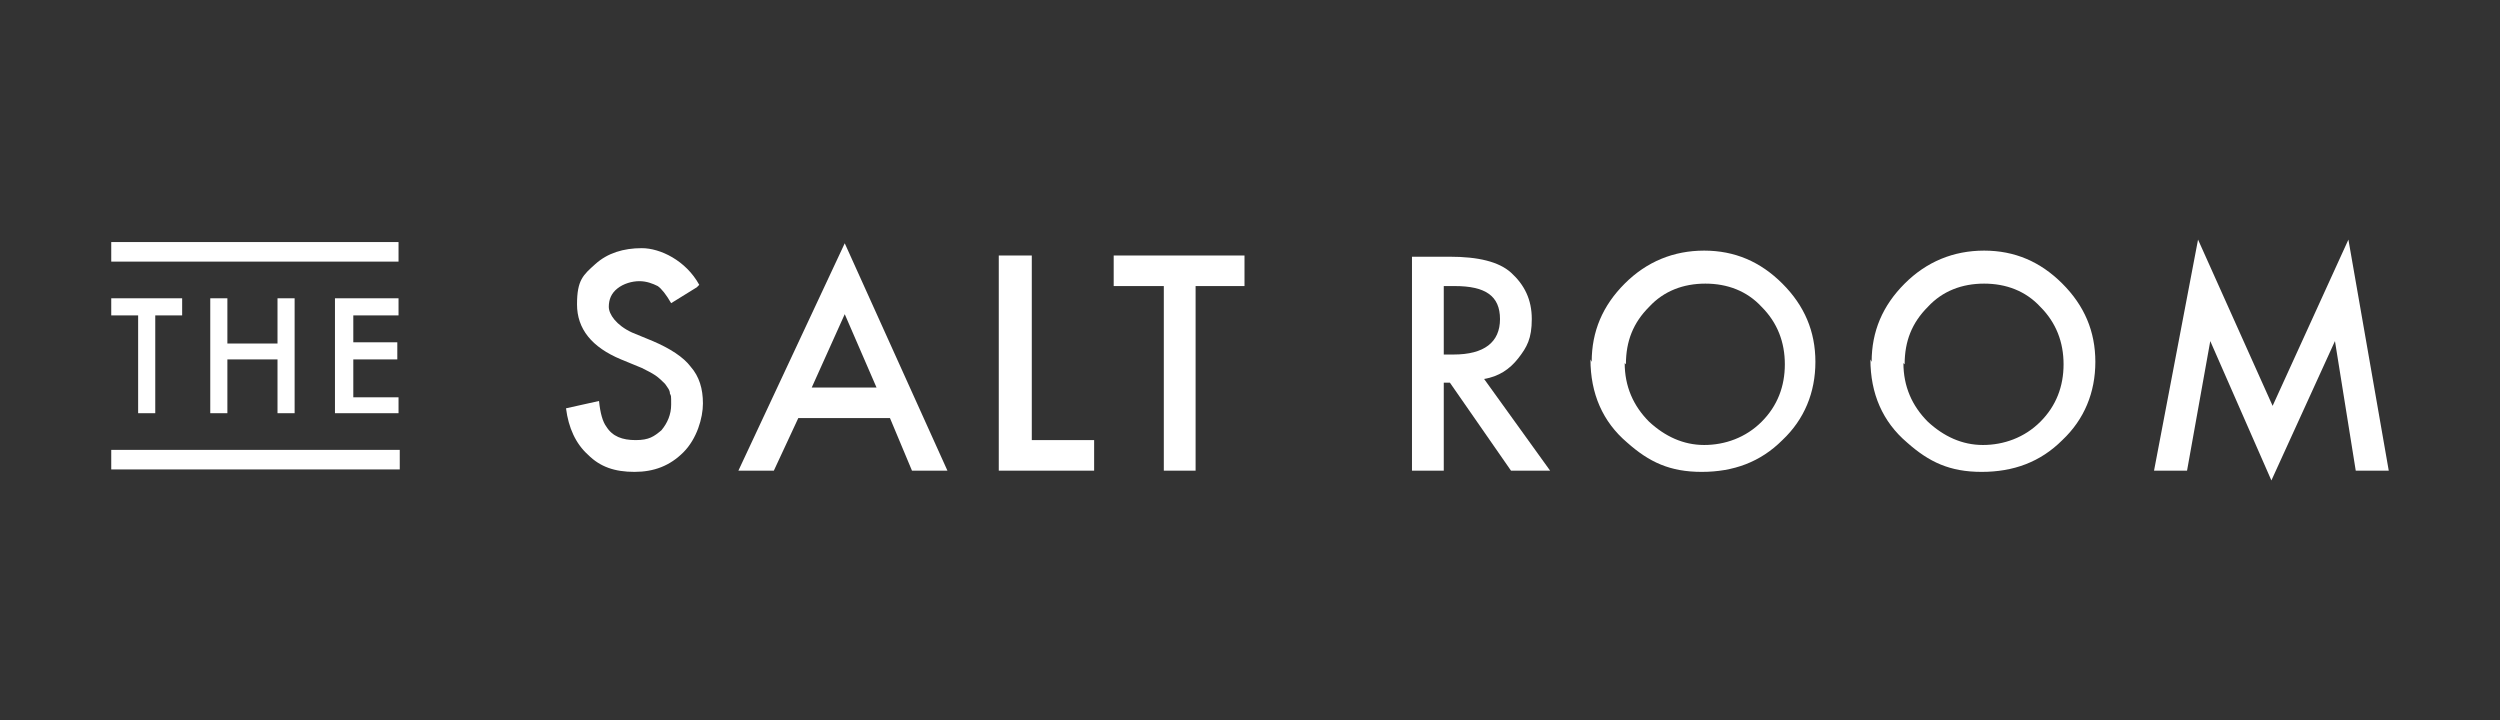
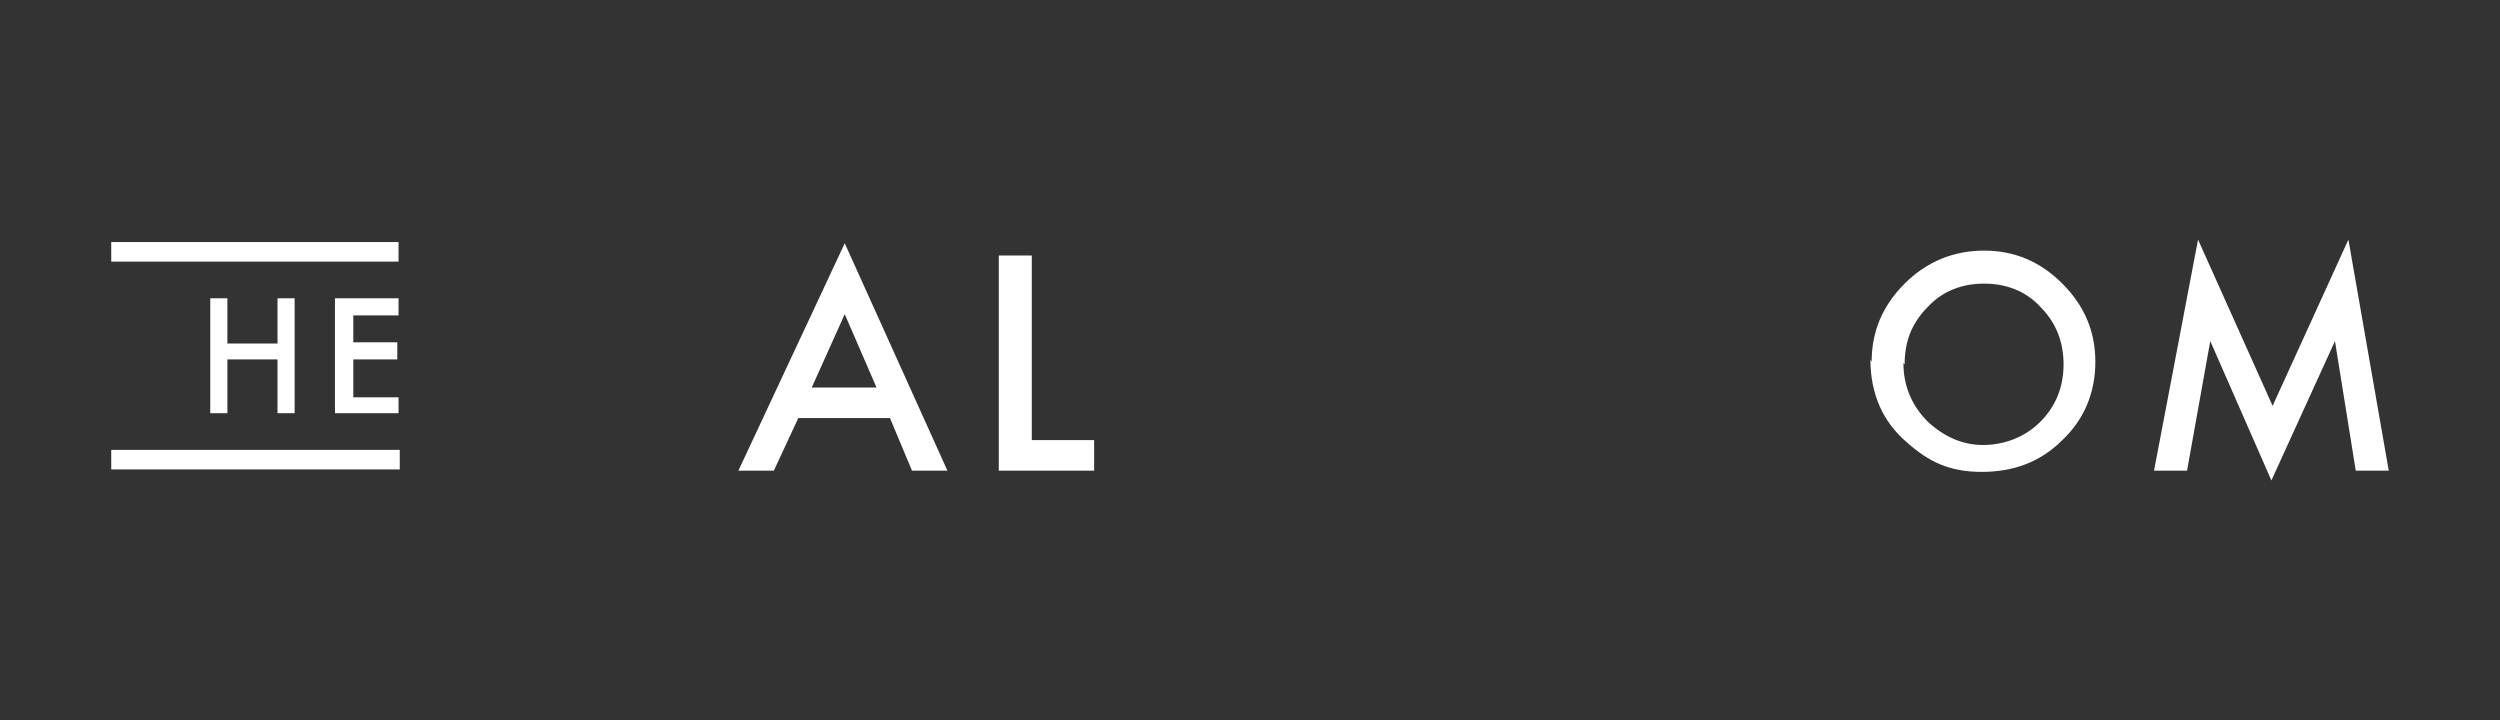
<svg xmlns="http://www.w3.org/2000/svg" viewBox="0 0 204.5 58.9">
  <rect x="0" y="0" width="204.5" height="58.9" fill="#333333" stroke="none" />
  <defs>
    <style>      .cls-1 {        fill: #fff;      }    </style>
  </defs>
  <g>
    <g id="Layer_1">
      <g>
-         <path class="cls-1" d="M57,23.5l-2.1,1.3c-.4-.7-.8-1.2-1.1-1.4-.4-.2-.9-.4-1.5-.4s-1.3.2-1.8.6c-.5.4-.7.9-.7,1.5s.6,1.5,1.9,2.1l1.7.7c1.4.6,2.5,1.3,3.1,2.1.7.8,1,1.8,1,3s-.5,2.9-1.6,4c-1.1,1.1-2.4,1.6-4,1.6s-2.8-.4-3.8-1.4c-1-.9-1.6-2.2-1.8-3.8l2.7-.6c.1,1,.3,1.7.6,2.1.5.8,1.3,1.1,2.4,1.1s1.5-.3,2.1-.8c.5-.6.8-1.3.8-2.1s0-.7-.1-.9c0-.3-.2-.5-.4-.8-.2-.2-.5-.5-.8-.7-.3-.2-.7-.4-1.1-.6l-1.7-.7c-2.4-1-3.6-2.5-3.6-4.5s.5-2.4,1.5-3.3c1-.9,2.3-1.3,3.8-1.3s3.6,1,4.7,3" />
-         <path class="cls-1" d="M71.7,31.7l-2.6-6-2.7,6h5.3ZM72.8,34.2h-7.5l-2,4.3h-2.9l8.7-18.6,8.4,18.6h-2.9l-1.8-4.3Z" />
+         <path class="cls-1" d="M71.7,31.7l-2.6-6-2.7,6ZM72.8,34.2h-7.5l-2,4.3h-2.9l8.7-18.6,8.4,18.6h-2.9l-1.8-4.3Z" />
        <polygon class="cls-1" points="84.4 20.9 84.4 36 89.5 36 89.5 38.5 81.7 38.5 81.7 20.9 84.4 20.9" />
-         <polygon class="cls-1" points="97.8 23.4 97.8 38.5 95.2 38.5 95.2 23.4 91.1 23.4 91.1 20.9 101.8 20.9 101.8 23.4 97.8 23.4" />
-         <path class="cls-1" d="M118.1,29h.8c2.5,0,3.8-1,3.8-2.9s-1.2-2.7-3.7-2.7h-.9v5.6ZM121.4,31l5.4,7.5h-3.2l-5-7.2h-.5v7.2h-2.6v-17.5h3.1c2.3,0,4,.4,5,1.3,1.1,1,1.7,2.2,1.7,3.8s-.4,2.3-1.1,3.2c-.7.9-1.6,1.5-2.8,1.7" />
-         <path class="cls-1" d="M132.9,29.7c0,1.9.7,3.5,2,4.8,1.3,1.2,2.8,1.9,4.5,1.9s3.4-.6,4.7-1.9c1.3-1.3,1.9-2.9,1.9-4.7s-.6-3.4-1.9-4.7c-1.2-1.3-2.8-1.9-4.6-1.9s-3.4.6-4.6,1.9c-1.3,1.3-1.9,2.8-1.9,4.7M130.2,29.6c0-2.5.9-4.6,2.7-6.4,1.8-1.8,4-2.7,6.5-2.7s4.6.9,6.4,2.7c1.8,1.8,2.7,3.9,2.7,6.4s-.9,4.7-2.7,6.4c-1.8,1.8-4,2.6-6.6,2.6s-4.3-.8-6.1-2.4c-2-1.7-3-4-3-6.8" />
        <path class="cls-1" d="M155.7,29.7c0,1.9.7,3.5,2,4.8,1.3,1.2,2.8,1.9,4.5,1.9s3.4-.6,4.7-1.9c1.3-1.3,1.9-2.9,1.9-4.7s-.6-3.4-1.9-4.7c-1.2-1.3-2.8-1.9-4.6-1.9s-3.4.6-4.6,1.9c-1.3,1.3-1.9,2.8-1.9,4.7M153.1,29.6c0-2.5.9-4.6,2.7-6.4,1.8-1.8,4-2.7,6.5-2.7s4.6.9,6.4,2.7c1.8,1.8,2.7,3.9,2.7,6.4s-.9,4.7-2.7,6.4c-1.8,1.8-4,2.6-6.6,2.6s-4.3-.8-6.1-2.4c-2-1.7-3-4-3-6.8" />
        <polygon class="cls-1" points="176.2 38.5 179.8 19.6 185.9 33.2 192.1 19.6 195.4 38.5 192.7 38.5 191 27.9 185.8 39.3 180.8 27.9 178.9 38.5 176.2 38.5" />
-         <polygon class="cls-1" points="12.7 25.8 12.7 33.8 11.3 33.8 11.3 25.8 9.1 25.8 9.1 24.4 14.9 24.4 14.9 25.8 12.7 25.8" />
        <polygon class="cls-1" points="18.6 28.1 22.7 28.1 22.7 24.4 24.1 24.4 24.1 33.8 22.7 33.8 22.7 29.4 18.6 29.4 18.6 33.8 17.2 33.8 17.2 24.4 18.6 24.4 18.6 28.1" />
        <polygon class="cls-1" points="32.6 25.8 28.9 25.8 28.9 28 32.5 28 32.5 29.4 28.9 29.4 28.9 32.5 32.6 32.5 32.6 33.8 27.4 33.8 27.4 24.4 32.6 24.4 32.6 25.8" />
        <rect class="cls-1" x="9.1" y="36.8" width="23.6" height="1.6" />
        <rect class="cls-1" x="9.1" y="19.8" width="23.5" height="1.6" />
      </g>
    </g>
  </g>
</svg>